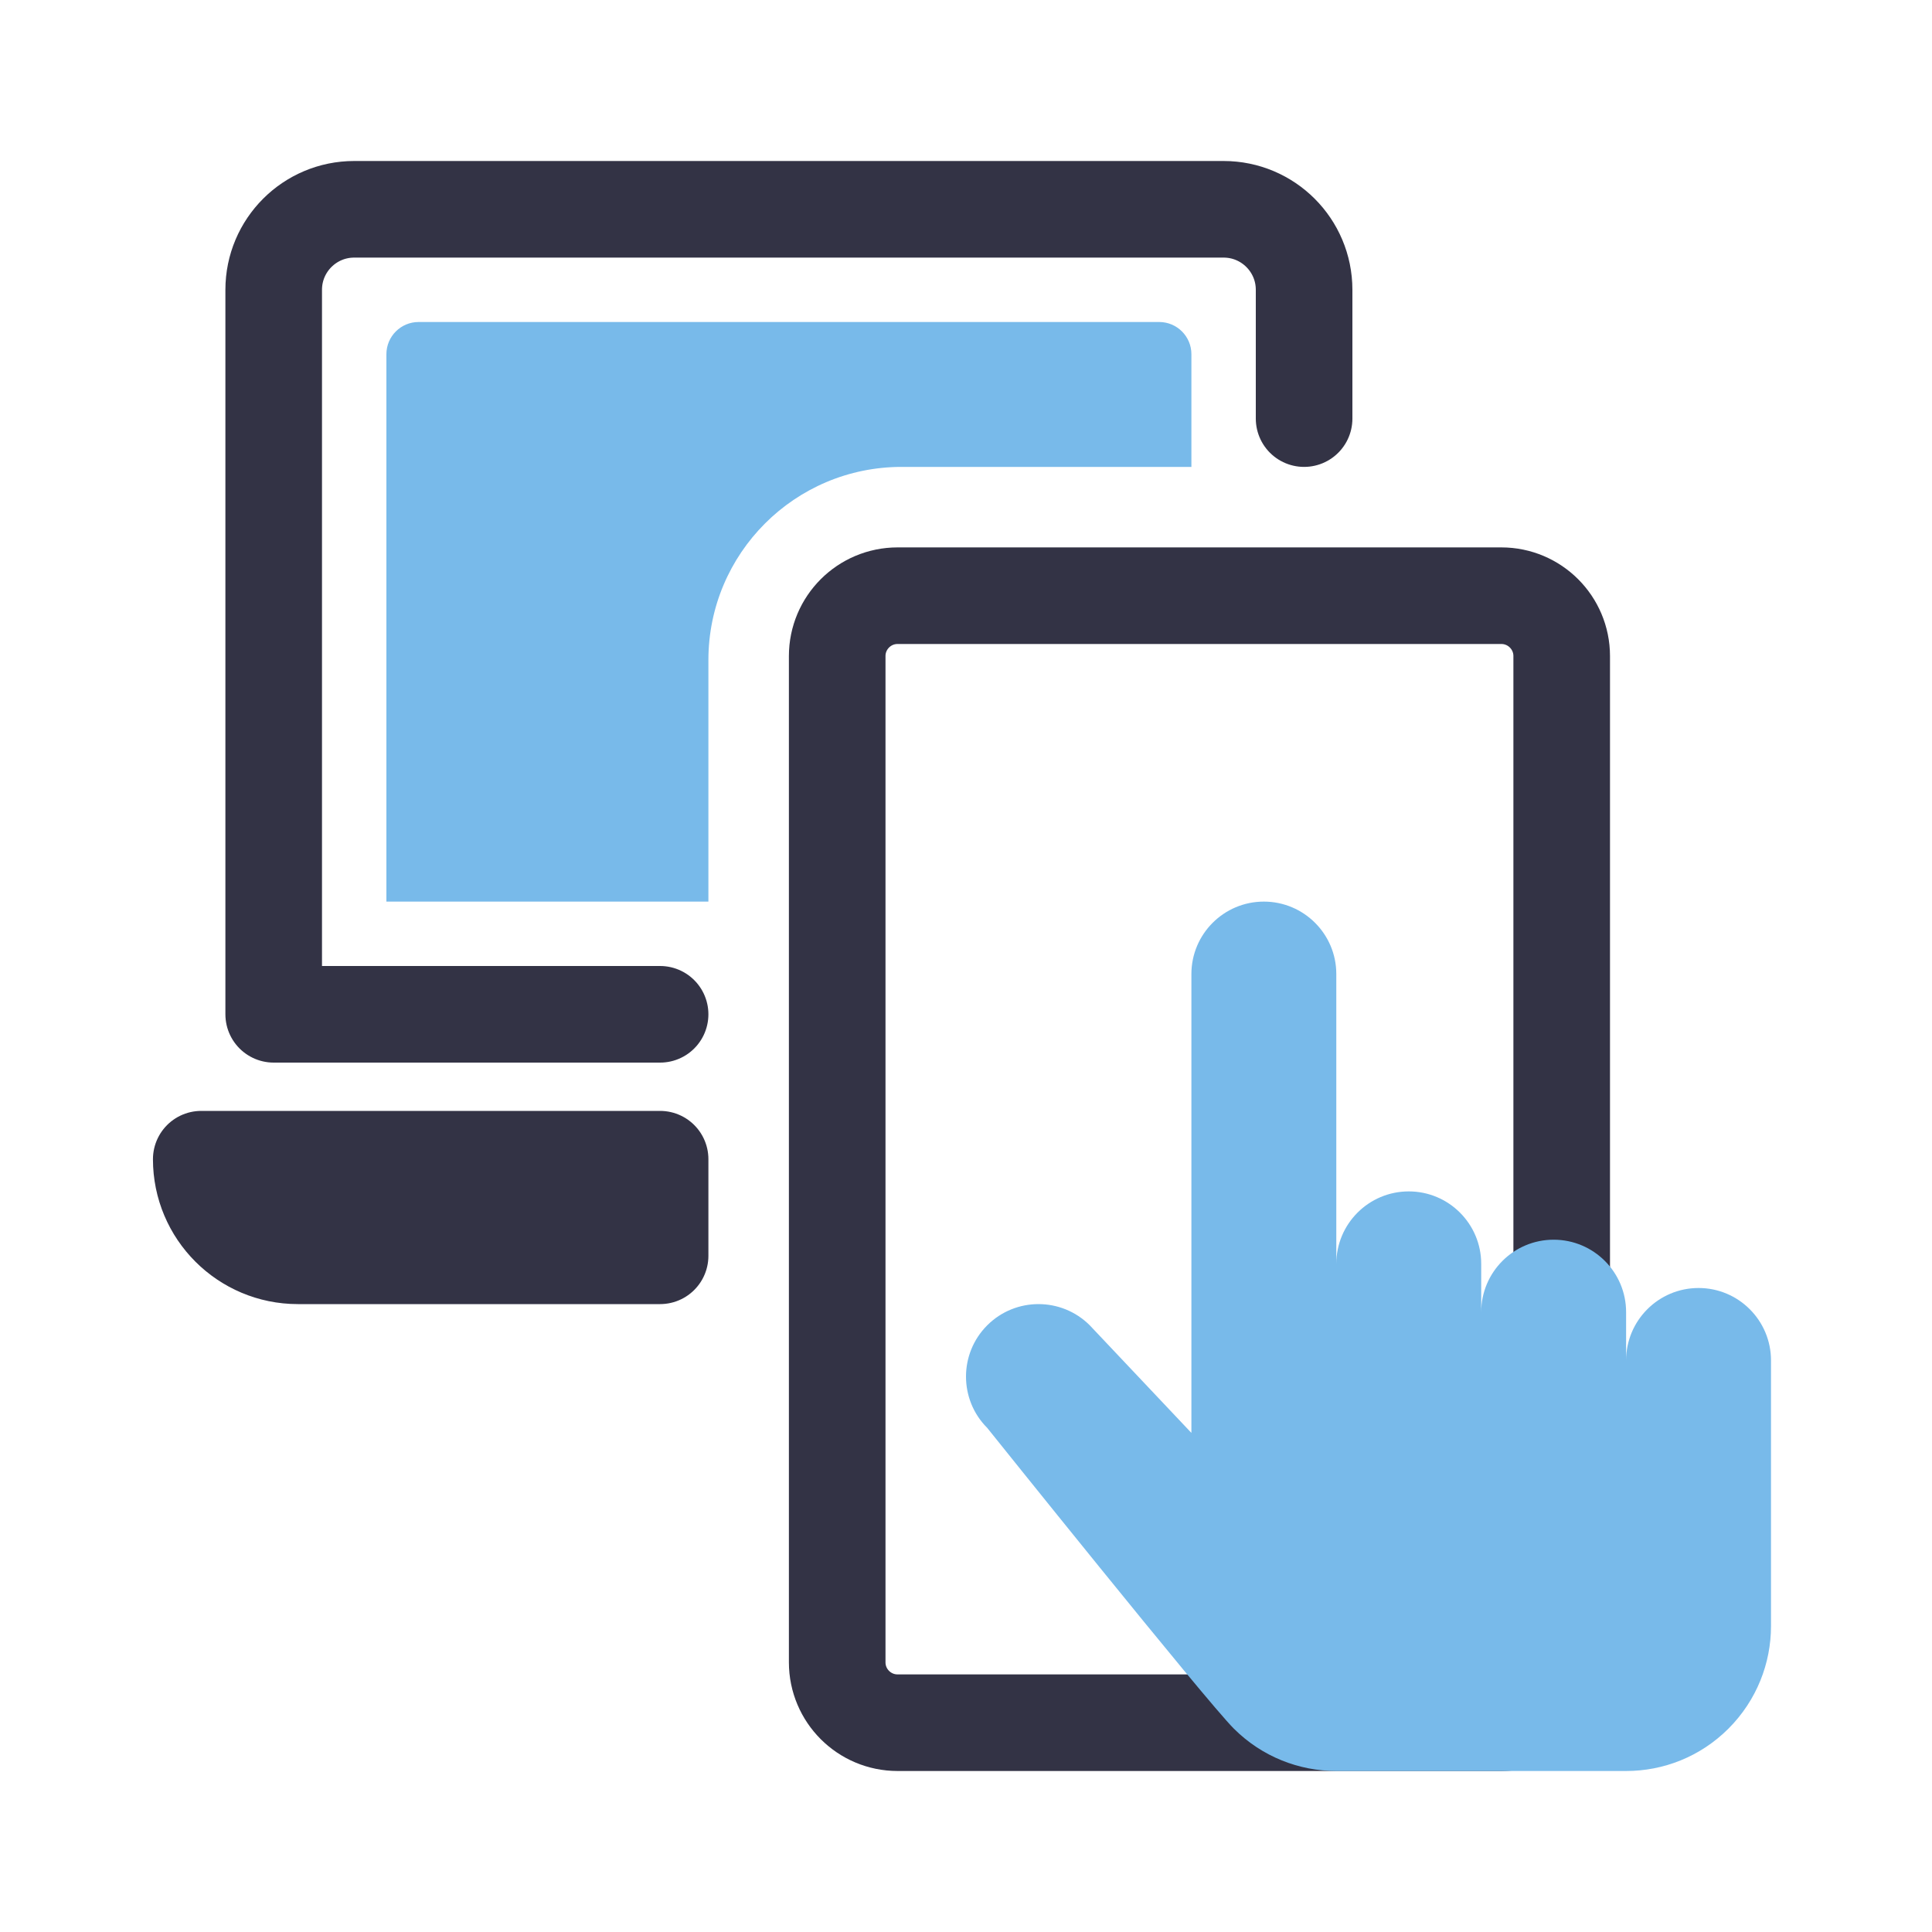
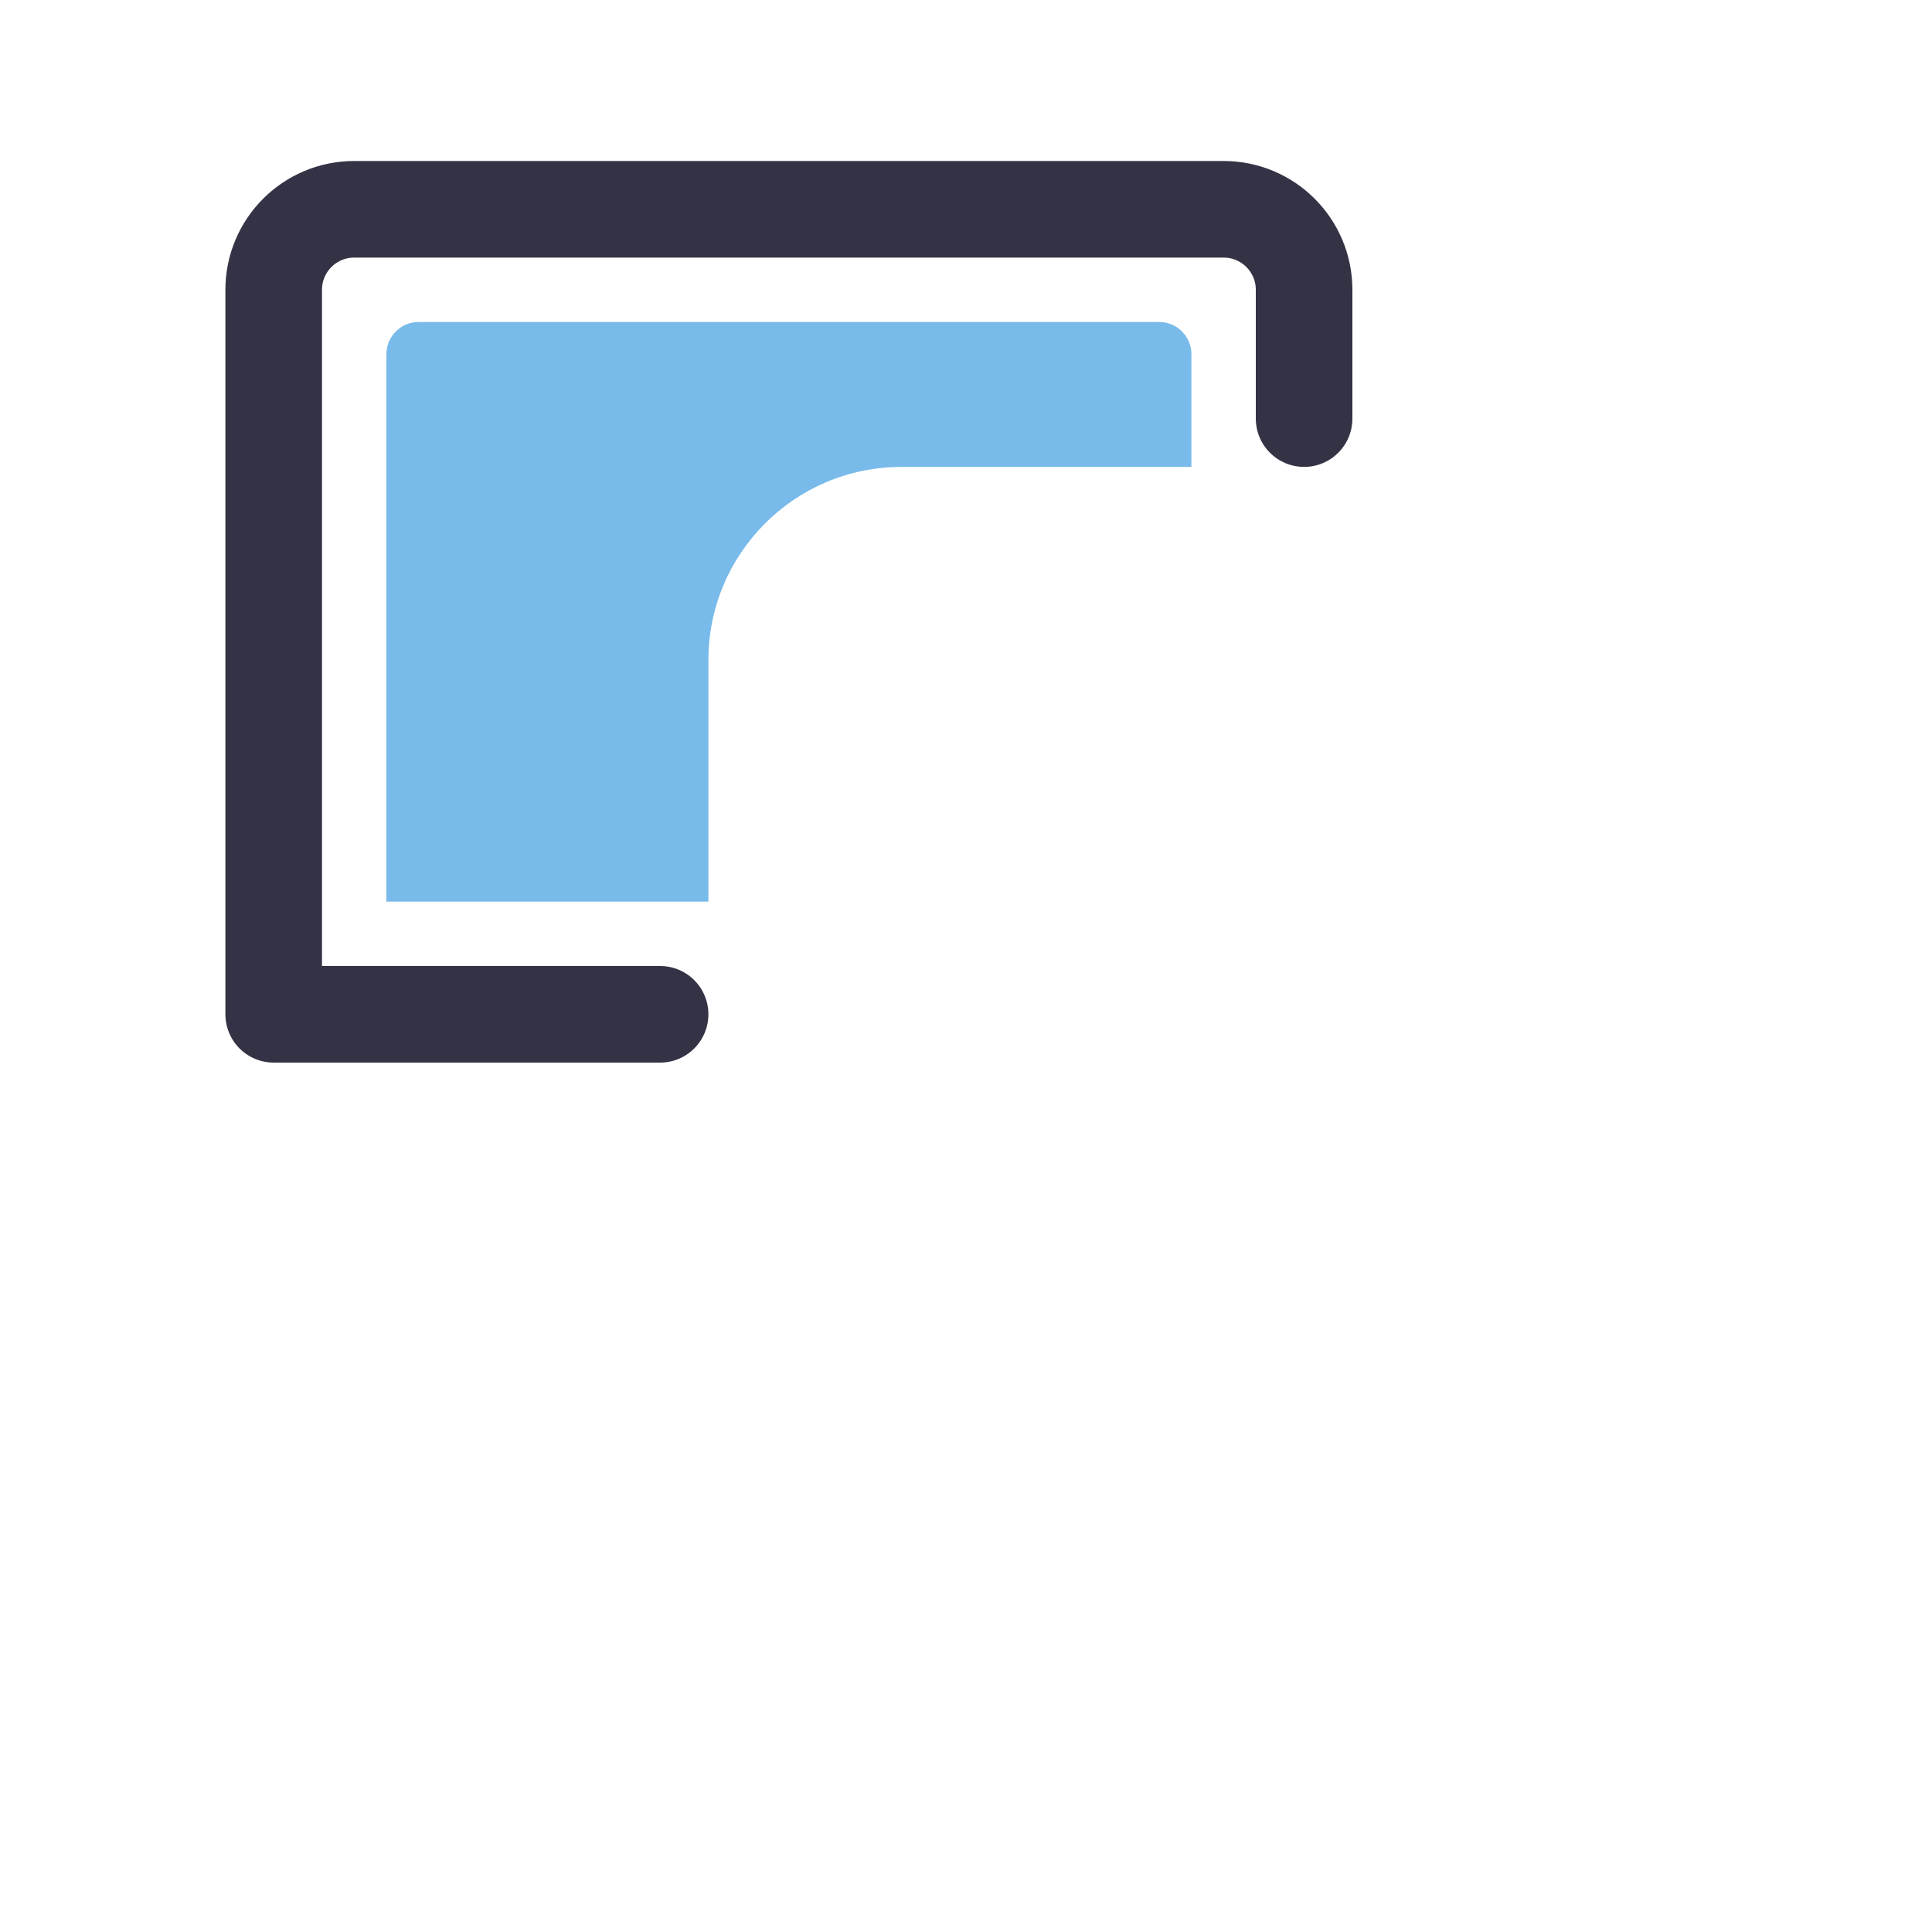
<svg xmlns="http://www.w3.org/2000/svg" version="1.1" id="레이어_1" x="0px" y="0px" width="120px" height="120px" viewBox="0 0 120 120" enable-background="new 0 0 120 120" xml:space="preserve">
-   <rect fill="none" width="120" height="120" />
  <path fill="none" stroke="#333345" stroke-width="6" stroke-linecap="round" stroke-linejoin="round" stroke-miterlimit="10" d="  M81,26v-8c0-2.762-2.238-5-5-5H22c-2.761,0-5,2.238-5,5v45h24" />
-   <path fill="none" stroke="#333345" stroke-width="6" stroke-linecap="round" stroke-linejoin="round" stroke-miterlimit="10" d="  M41,72H12.5c0,3.313,2.687,6,6,6H41V72z" />
-   <circle fill="#333345" cx="74.5" cy="97.25" r="4.5" />
-   <path fill="none" stroke="#333345" stroke-width="6" stroke-linecap="round" stroke-linejoin="round" stroke-miterlimit="10" d="  M93.25,37h-37.5C53.679,37,52,38.679,52,40.75v62.5c0,2.071,1.679,3.75,3.75,3.75h37.5c2.071,0,3.75-1.679,3.75-3.75v-62.5  C97,38.679,95.321,37,93.25,37z" />
-   <path fill="#78BAEA" d="M74,89l-6.315-6.685C66.806,81.437,65.651,81,64.5,81c-1.148,0-2.303,0.439-3.182,1.318S60,84.352,60,85.5  s0.434,2.306,1.315,3.185c0,0,13.556,16.92,15.319,18.681C78.393,109.123,80.697,110,83,110h18c2.309,0,4.605-0.879,6.363-2.637  c1.752-1.758,2.637-4.061,2.637-6.363V86c0,0,0,0.021,0-1.5c0-2.484-2.016-4.5-4.5-4.5s-4.5,2.016-4.5,4.5s0,1.5,0,1.5  s0-2.979,0-4.5c0-2.484-2.016-4.5-4.5-4.5S92,79.016,92,81.5s0,4.5,0,4.5s0-5.979,0-7.5c0-2.484-2.016-4.5-4.5-4.5  S83,76.016,83,78.5s0,7.5,0,7.5s0-23.979,0-25.5c0-2.484-2.016-4.5-4.5-4.5S74,58.016,74,60.5S74,89,74,89" />
  <path fill="#78BAEA" d="M72,20H26c-1.104,0-2,0.896-2,2s0,34,0,34h20V41c0-6.628,5.373-12,12-12h18c0,0,0-5.896,0-7S73.104,20,72,20  z" />
</svg>